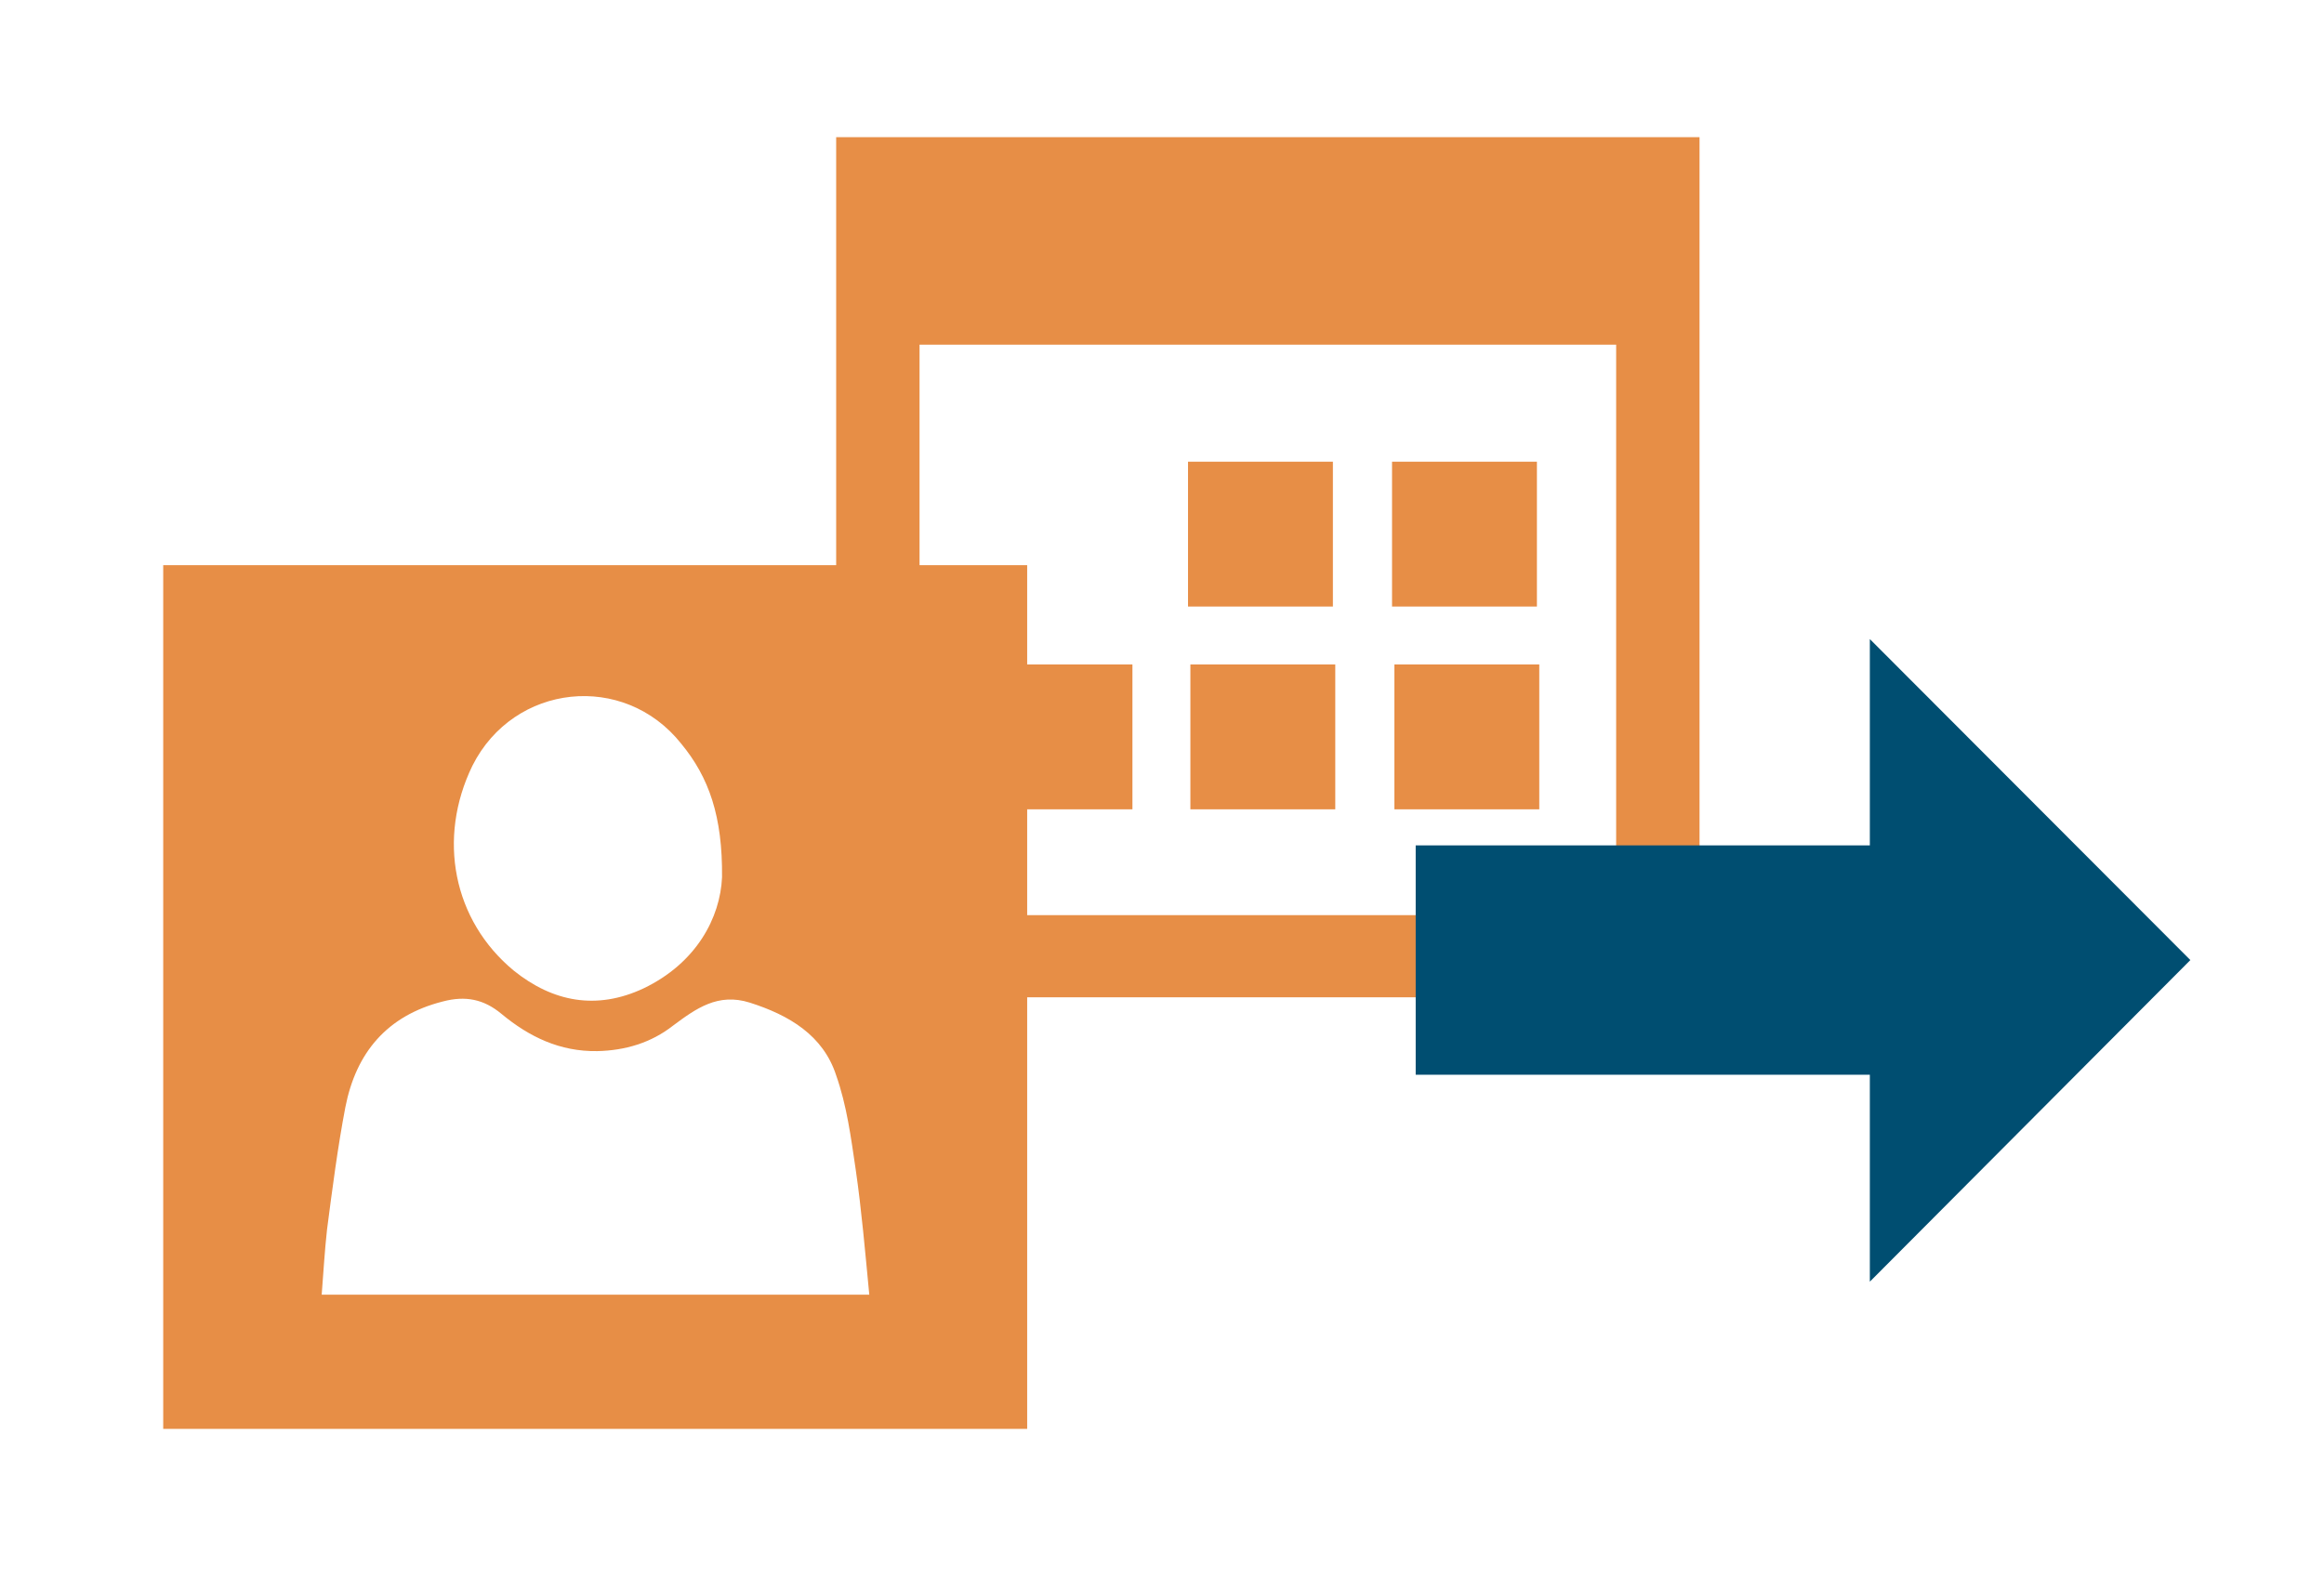
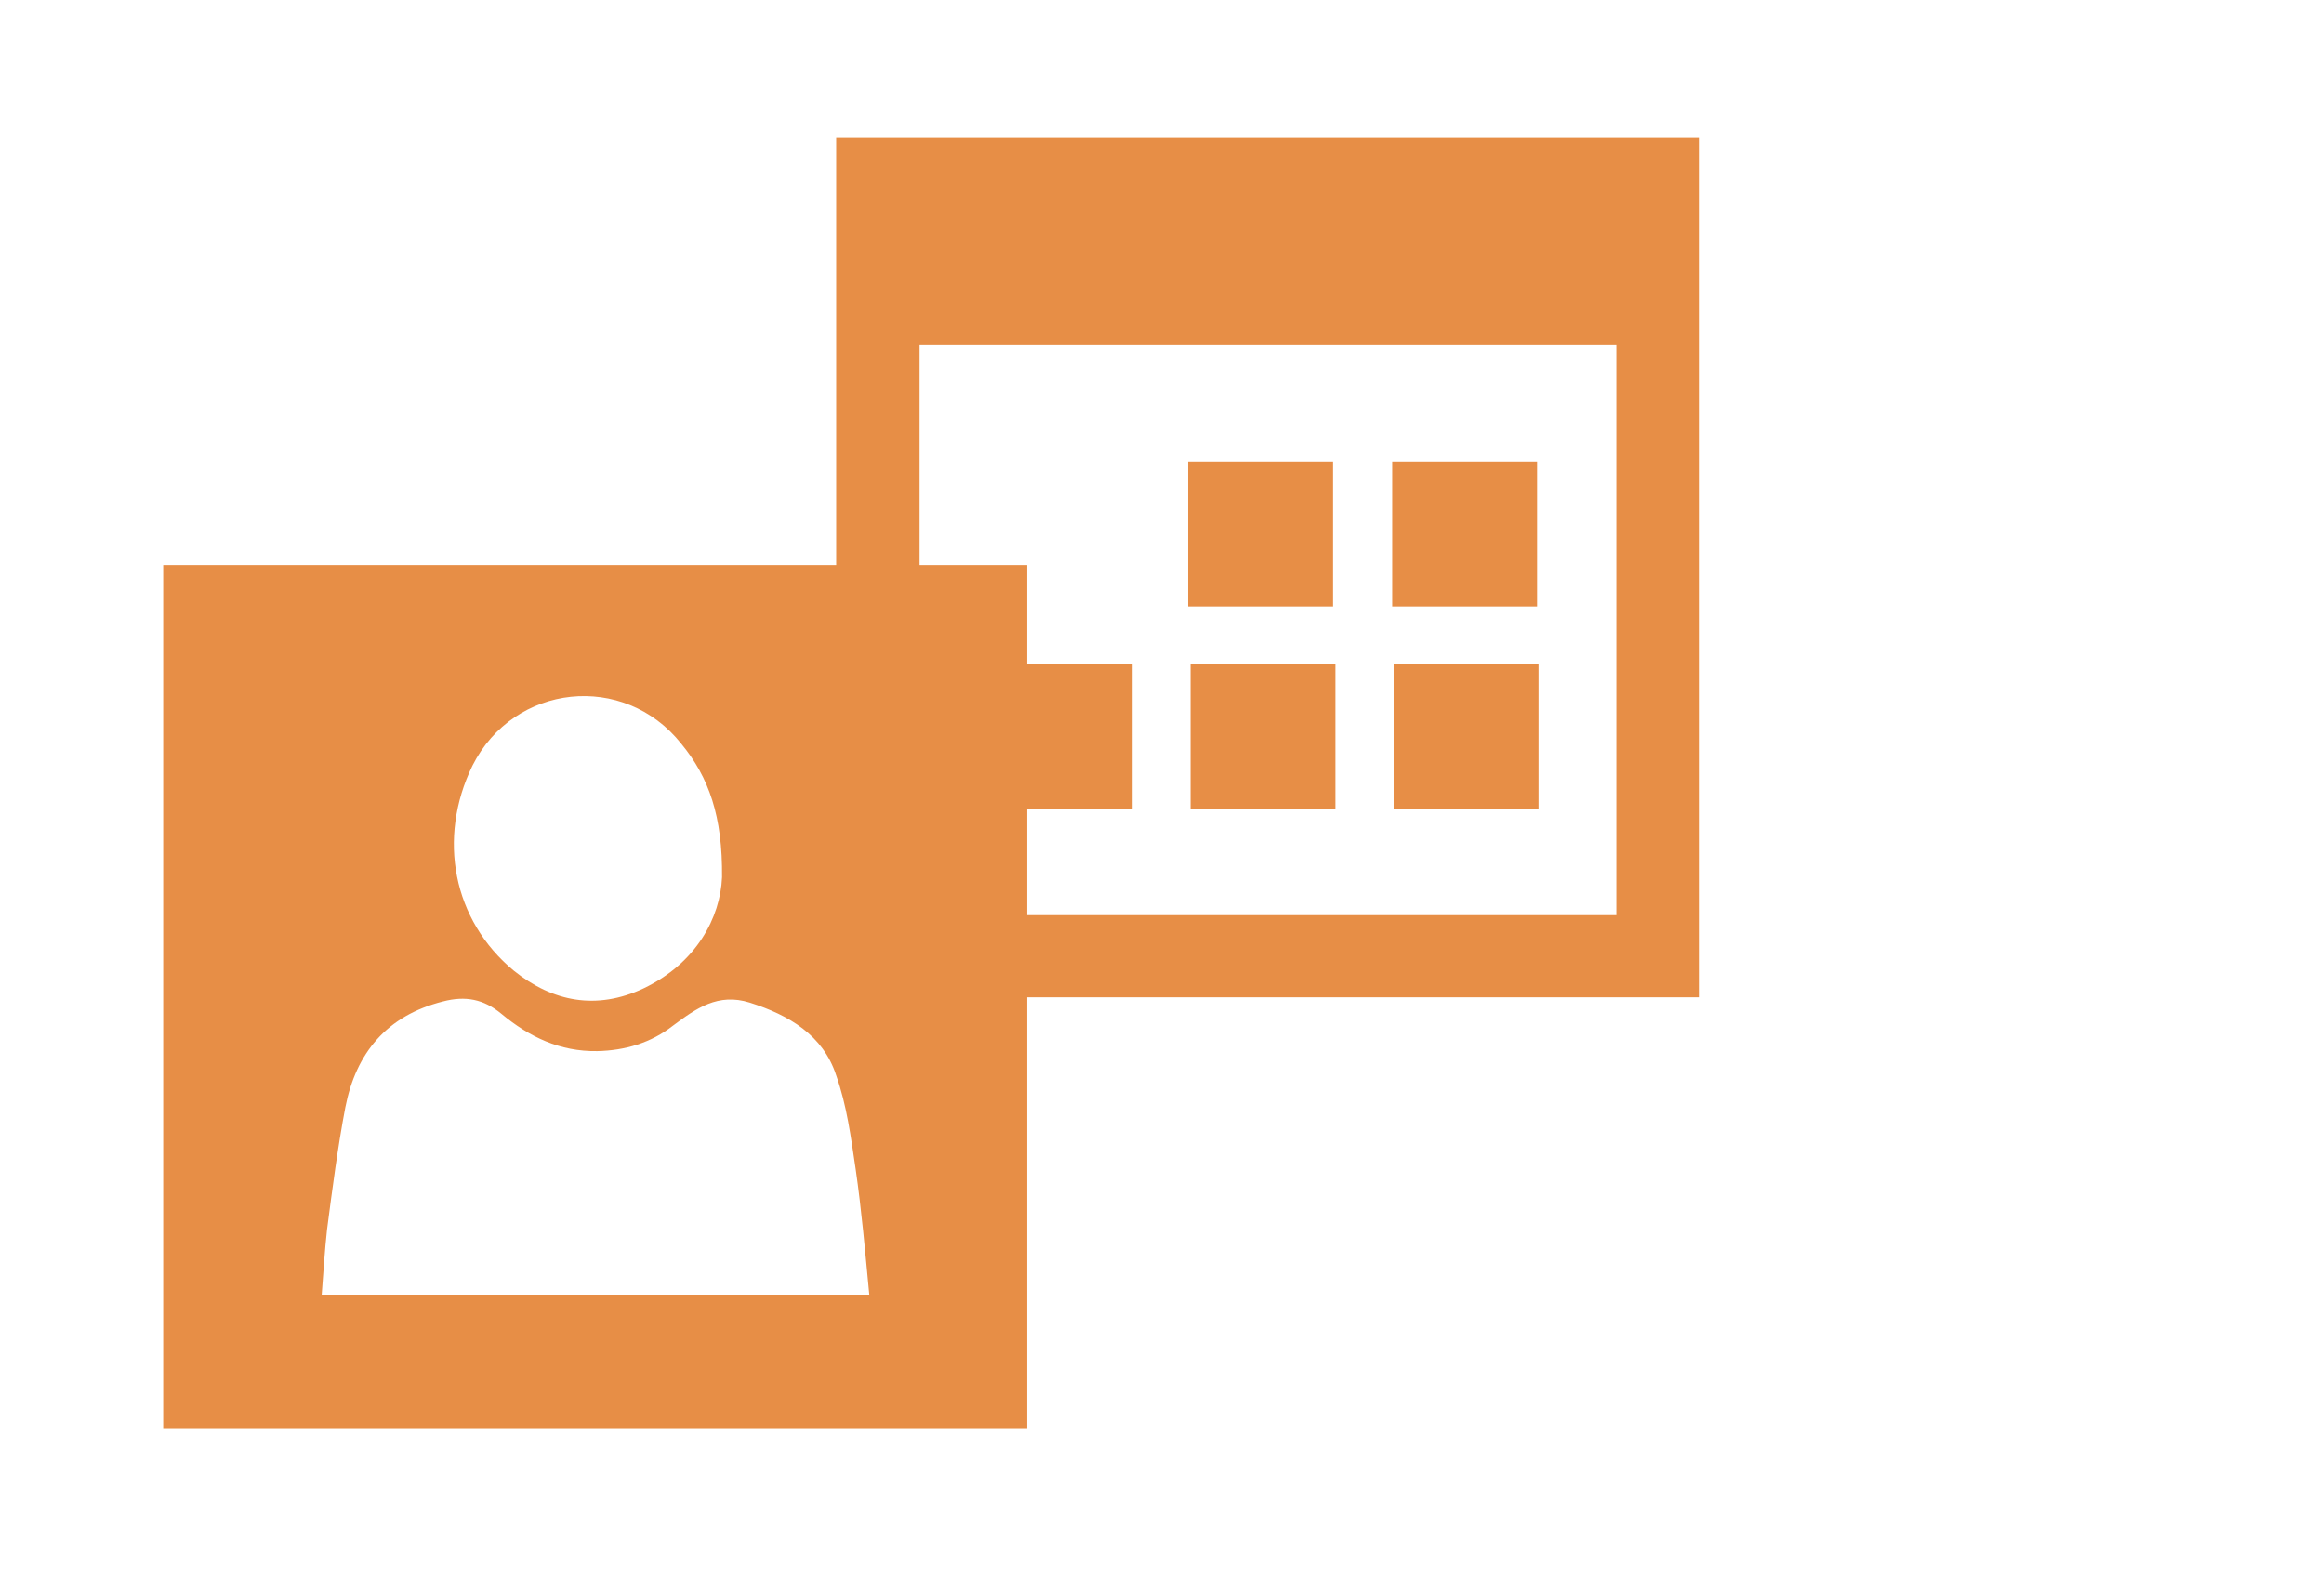
<svg xmlns="http://www.w3.org/2000/svg" version="1.1" id="Layer_1" x="0px" y="0px" viewBox="0 0 393 267" style="enable-background:new 0 0 393 267;" xml:space="preserve">
  <g>
    <g>
      <g>
        <g>
          <g>
            <g>
              <path style="fill:#E78E46;" d="M27.6,95.6c0,48.7,0,97.4,0,146.1c48.7,0,97.4,0,146.1,0c0-48.7,0-97.4,0-146.1        C125,95.6,76.3,95.6,27.6,95.6z M79.9,129.5c7-13.9,25.6-15.9,35.3-3.7c4.7,5.7,7,12.3,6.9,22.6c-0.3,6.8-4.3,14.5-13.3,18.8        c-7.9,3.7-15.3,2.3-21.9-3C76.6,155.7,73.9,141.8,79.9,129.5z M54.4,219c0.3-3.8,0.5-7.4,0.9-11c0.9-6.9,1.8-13.9,3.1-20.7        c1.8-9.2,7-15.5,16.5-17.9c3.8-1,6.9-0.4,9.9,2.1c4.7,3.9,9.9,6.4,16.2,6.3c4.7-0.1,9.1-1.4,12.8-4.3c3.9-2.9,7.6-5.6,13-3.9        c6.6,2.1,12.4,5.5,14.6,12.3c1.8,5.1,2.5,10.5,3.3,15.9c1,6.9,1.6,13.9,2.3,21.2C115.8,219,85.3,219,54.4,219z" />
            </g>
          </g>
        </g>
      </g>
    </g>
    <g>
      <g>
        <path style="fill:#E78E46;" d="M141.4,23.2c48.7,0,97.3,0,146,0c0,48.5,0,96.8,0,145.5c-48.5,0-97.2,0-146,0     C141.4,120.3,141.4,71.8,141.4,23.2z M273.3,154.8c0-32.4,0-64.6,0-96.5c-39.5,0-78.8,0-117.8,0c0,32.4,0,64.5,0,96.5     C194.9,154.8,234,154.8,273.3,154.8z M200.9,78.1h24.5v24.5h-24.5V78.1z M235.4,78.1h24.5v24.5h-24.5V78.1z M167,112.4h24.5v24.5     H167V112.4z M201.3,112.4h24.5v24.5h-24.5V112.4z M235.8,112.4h24.5v24.5h-24.5V112.4z" />
      </g>
    </g>
-     <polygon style="fill:#004E71;" points="239.4,181.8 316.2,181.8 316.2,216.8 370.4,162.4 316.2,108.1 316.2,143 239.4,143  " />
  </g>
</svg>